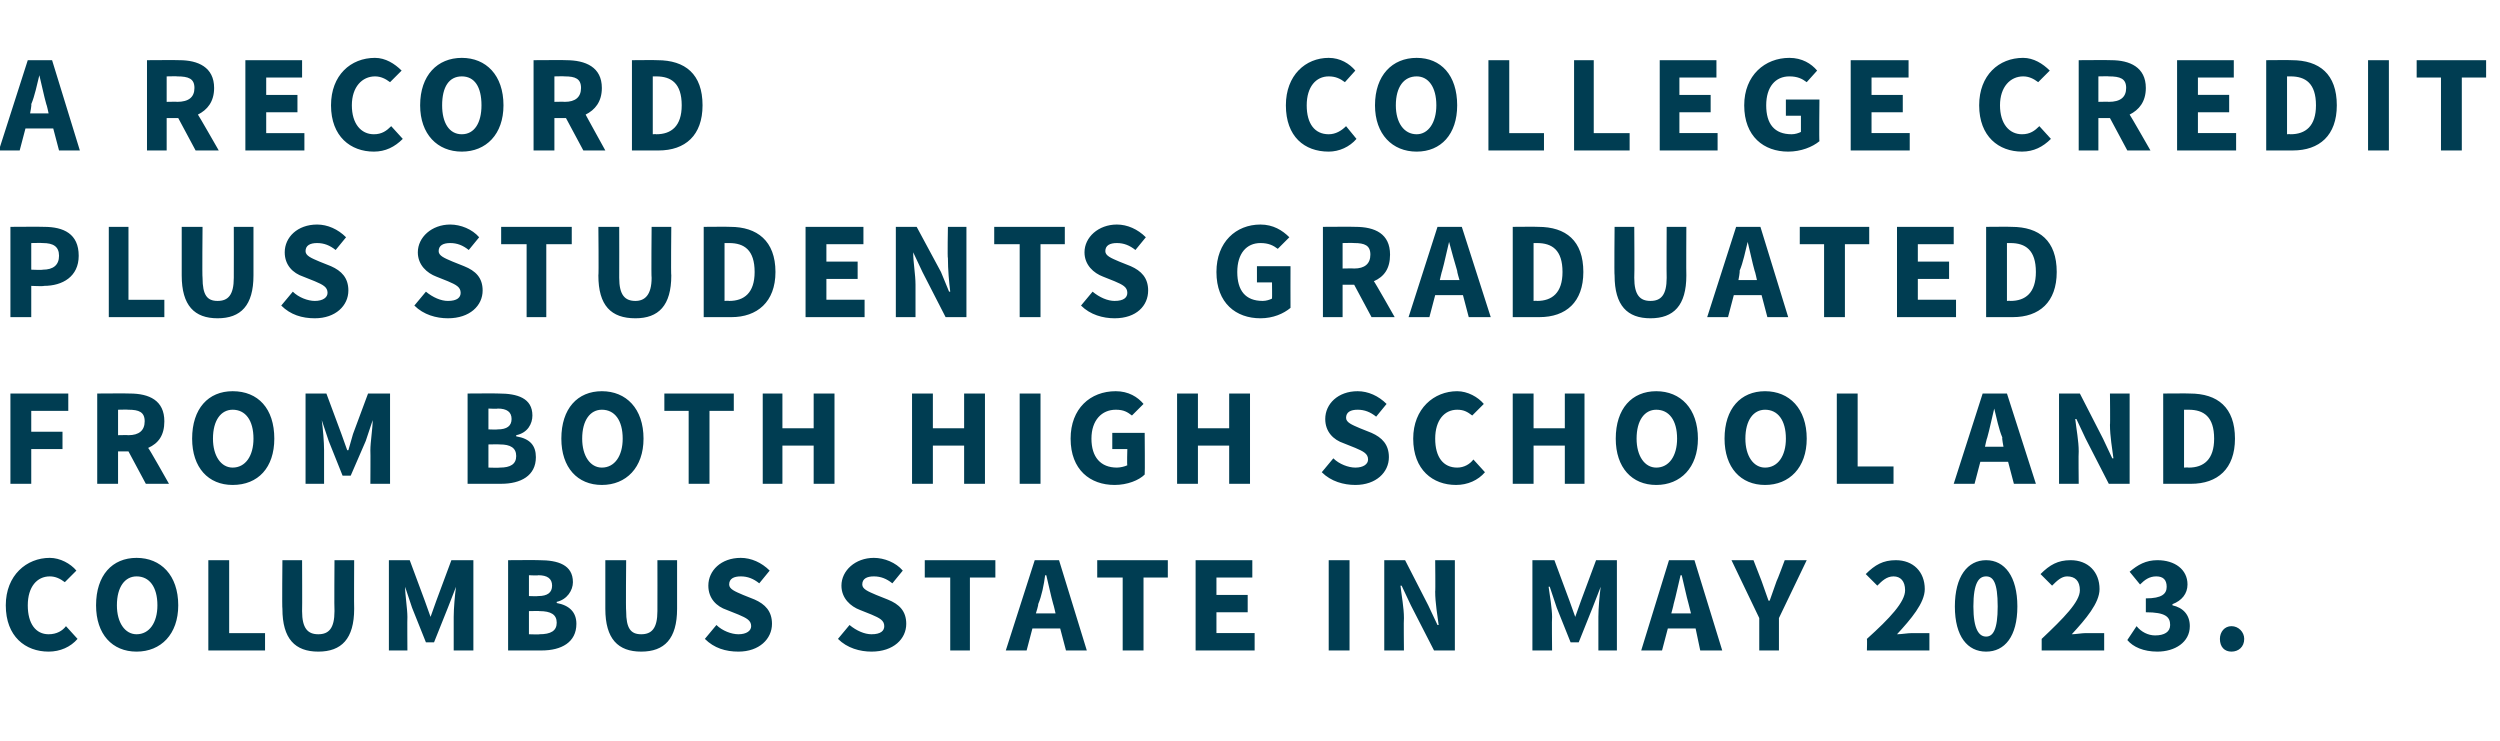
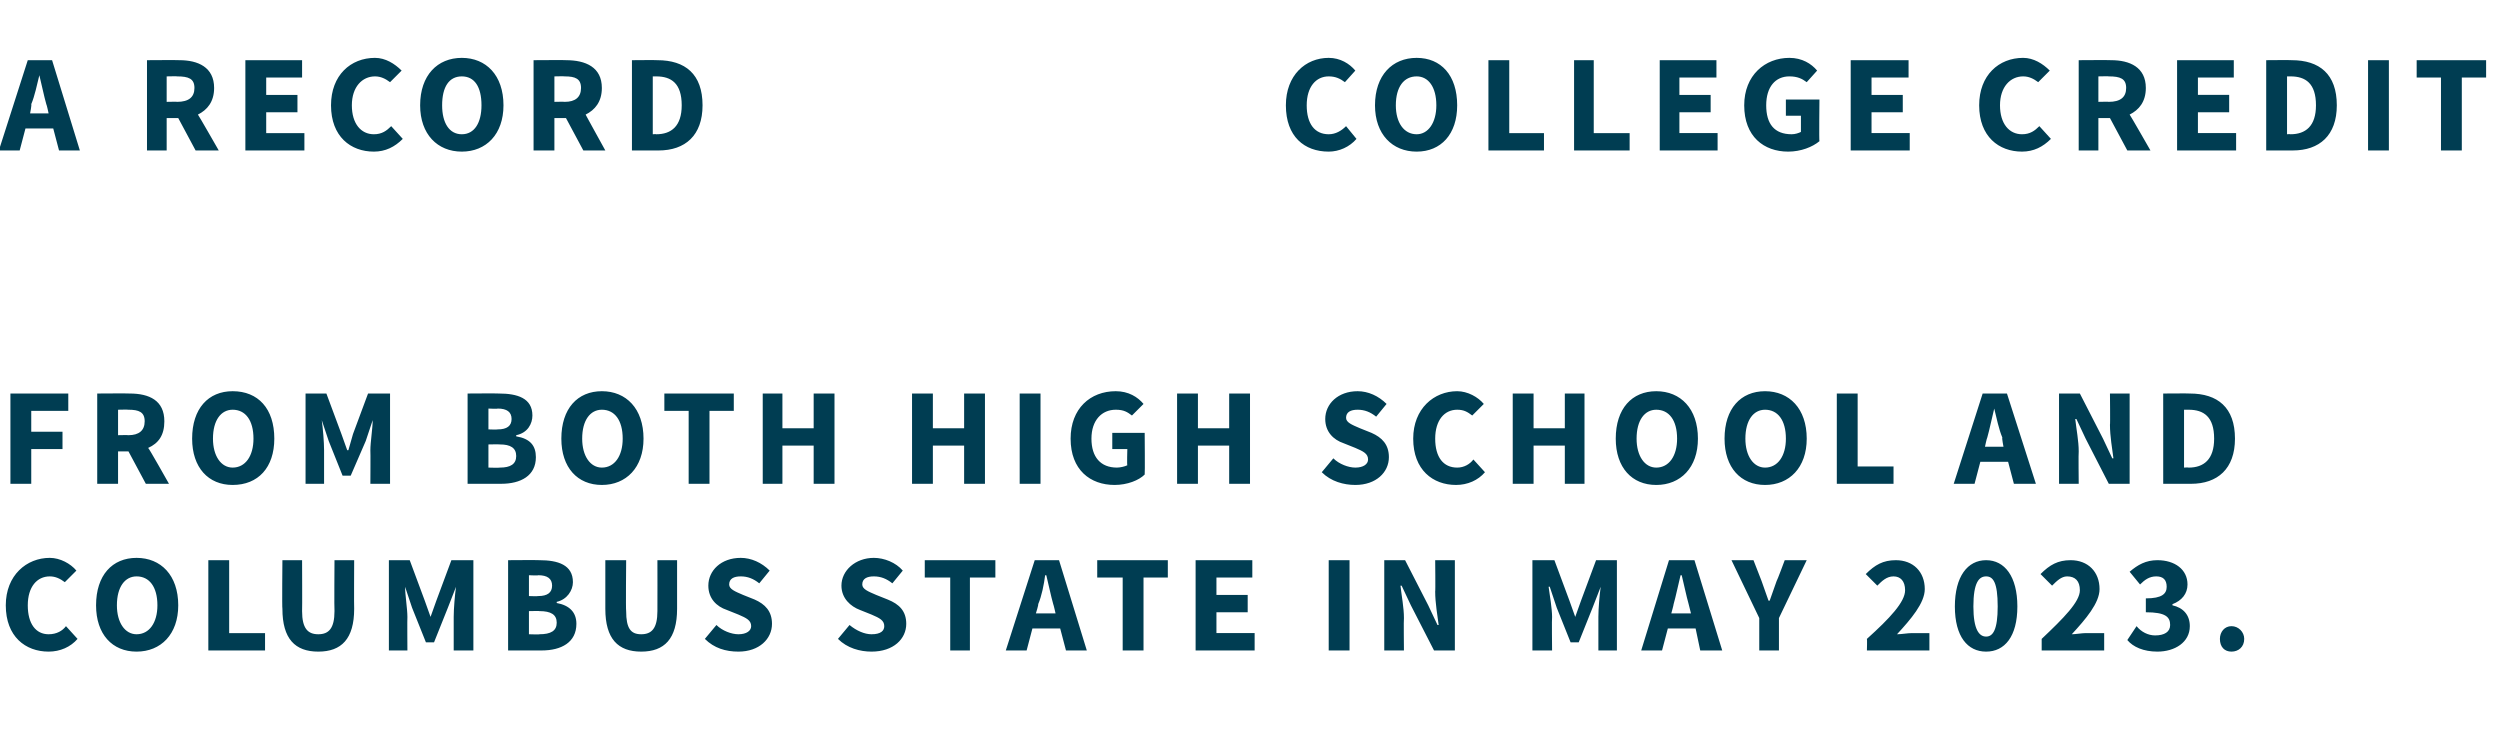
<svg xmlns="http://www.w3.org/2000/svg" version="1.1" width="216px" height="64px" viewBox="0 -4 216 64" style="top:-4px">
  <desc>a record College Credit Plus students graduated from both high school and Columbus State in May 2023.</desc>
  <defs />
  <g id="Polygon24705">
    <path d="m4.3 44.2c.9 0 1.8.5 2.3 1.1l-1 1c-.4-.3-.8-.5-1.3-.5c-1.1 0-1.9.9-1.9 2.5c0 1.6.7 2.5 1.8 2.5c.7 0 1.2-.3 1.5-.7l1 1.1c-.6.7-1.5 1.1-2.5 1.1c-2 0-3.7-1.3-3.7-4c0-2.6 1.8-4.1 3.8-4.1zm4 4.1c0-2.6 1.4-4.1 3.5-4.1c2.1 0 3.6 1.5 3.6 4.1c0 2.5-1.5 4-3.6 4c-2.1 0-3.5-1.5-3.5-4zm5.3 0c0-1.6-.7-2.5-1.8-2.5c-1 0-1.7.9-1.7 2.5c0 1.5.7 2.5 1.7 2.5c1.1 0 1.8-1 1.8-2.5zm4.4-3.9h1.8v6.3h3.1v1.5H18v-7.8zm6.4 0h1.7s.02 4.36 0 4.4c0 1.5.5 2 1.4 2c.9 0 1.4-.5 1.4-2c-.03-.04 0-4.4 0-4.4h1.7s-.02 4.18 0 4.2c0 2.6-1.1 3.7-3.1 3.7c-2 0-3.1-1.1-3.1-3.7c-.04-.02 0-4.2 0-4.2zm9.2 0h1.8l1.3 3.5l.5 1.4l.5-1.4l1.3-3.5h1.9v7.8h-1.7v-2.9c0-.7.1-1.9.2-2.6c.03-.03 0 0 0 0l-.7 1.8l-1.2 3h-.7l-1.2-3l-.6-1.8s-.04-.03 0 0c0 .7.2 1.9.2 2.6c-.02.03 0 2.9 0 2.9h-1.6v-7.8zm10.3 0s2.66-.02 2.7 0c1.6 0 2.9.4 2.9 1.9c0 .7-.5 1.5-1.4 1.7v.1c1.1.2 1.7.8 1.7 1.8c0 1.6-1.3 2.3-3 2.3h-2.9v-7.8zm2.6 3.1c.8 0 1.2-.3 1.2-.9c0-.6-.4-.9-1.2-.9c0 .04-.8 0-.8 0v1.8s.78.03.8 0zm.1 3.3c1 0 1.5-.3 1.5-1c0-.7-.5-1-1.5-1c.04-.02-.9 0-.9 0v2s.94.03.9 0zm5.7-6.4h1.8s-.04 4.36 0 4.4c0 1.5.4 2 1.3 2c.9 0 1.4-.5 1.4-2c.01-.04 0-4.4 0-4.4h1.7v4.2c0 2.6-1.1 3.7-3.1 3.7c-2 0-3.1-1.1-3.1-3.7v-4.2zm9.6 5.6c.5.5 1.3.8 1.9.8c.7 0 1.1-.3 1.1-.7c0-.5-.4-.7-1.1-1l-1-.4c-.9-.3-1.6-1-1.6-2.1c0-1.3 1.1-2.4 2.8-2.4c.9 0 1.8.4 2.5 1.1l-.9 1.1c-.5-.4-1-.6-1.6-.6c-.6 0-1 .2-1 .7c0 .4.5.6 1.2.9l1 .4c.9.4 1.5 1 1.5 2.1c0 1.3-1.1 2.4-2.9 2.4c-1.1 0-2.1-.3-2.9-1.1l1-1.2zm11.5 0c.6.5 1.3.8 1.9.8c.8 0 1.1-.3 1.1-.7c0-.5-.4-.7-1.1-1l-1-.4c-.8-.3-1.6-1-1.6-2.1c0-1.3 1.2-2.4 2.8-2.4c.9 0 1.9.4 2.5 1.1l-.9 1.1c-.5-.4-1-.6-1.6-.6c-.6 0-1 .2-1 .7c0 .4.5.6 1.2.9l1 .4c1 .4 1.6 1 1.6 2.1c0 1.3-1.1 2.4-3 2.4c-1 0-2.1-.3-2.9-1.1l1-1.2zm8.7-4.1h-2.2v-1.5h6.1v1.5h-2.2v6.3h-1.7v-6.3zm9.1 3.1s-.17-.76-.2-.8c-.2-.7-.4-1.7-.6-2.5h-.1c-.1.8-.3 1.8-.6 2.5c.04.04-.2.8-.2.8h1.7zm.4 1.3h-2.4l-.5 1.9h-1.8l2.5-7.8h2.1l2.4 7.8h-1.8l-.5-1.9zm5.4-4.4h-2.2v-1.5h6.1v1.5h-2.1v6.3H97v-6.3zm6.3-1.5h4.9v1.5h-3.1v1.5h2.7v1.5h-2.7v1.8h3.3v1.5h-5.1v-7.8zm11.5 0h1.8v7.8h-1.8v-7.8zm4.8 0h1.8l2 3.9l.8 1.7h.1c-.1-.8-.3-1.9-.3-2.9c.03.04 0-2.7 0-2.7h1.7v7.8h-1.8l-2-3.9l-.8-1.7h-.1c.1.9.3 1.9.3 2.8c-.03.03 0 2.8 0 2.8h-1.7v-7.8zm12.8 0h1.9l1.3 3.5l.5 1.4l.5-1.4l1.3-3.5h1.8v7.8h-1.6v-2.9c0-.7.1-1.9.2-2.6c.02-.03 0 0 0 0l-.7 1.8l-1.2 3h-.7l-1.2-3l-.6-1.8s-.05-.03-.1 0c.1.7.3 1.9.3 2.6c-.03.03 0 2.9 0 2.9h-1.7v-7.8zm13.7 4.6l-.2-.8c-.2-.7-.4-1.7-.6-2.5h-.1c-.2.8-.4 1.8-.6 2.5c.01.04-.2.8-.2.8h1.7zm.4 1.3h-2.4l-.5 1.9h-1.8l2.4-7.8h2.2l2.4 7.8h-1.9l-.4-1.9zm5.5-.9l-2.4-5h1.9l.7 1.8c.2.6.4 1.1.6 1.7h.1c.2-.6.4-1.1.6-1.7c.04-.02.7-1.8.7-1.8h1.9l-2.4 5v2.8H152v-2.8zm9.3 1.8c2-1.8 3.3-3.2 3.3-4.2c0-.8-.4-1.2-1-1.2c-.6 0-1 .4-1.4.8l-1-1c.8-.8 1.5-1.2 2.6-1.2c1.5 0 2.5 1 2.5 2.5c0 1.2-1.2 2.6-2.4 3.9c.4 0 .9-.1 1.3-.1h1.5v1.5h-5.4s.03-1.01 0-1zm7.6-2.8c0-2.6 1.1-4 2.7-4c1.6 0 2.7 1.4 2.7 4c0 2.6-1.1 3.9-2.7 3.9c-1.6 0-2.7-1.3-2.7-3.9zm3.7 0c0-2.1-.4-2.6-1-2.6c-.6 0-1.1.5-1.1 2.6c0 2 .5 2.6 1.1 2.6c.6 0 1-.6 1-2.6zm3.8 2.8c1.9-1.8 3.3-3.2 3.3-4.2c0-.8-.4-1.2-1.1-1.2c-.5 0-.9.4-1.3.8l-1-1c.8-.8 1.5-1.2 2.6-1.2c1.5 0 2.5 1 2.5 2.5c0 1.2-1.2 2.6-2.4 3.9c.3 0 .9-.1 1.2-.1h1.6v1.5h-5.4v-1zm8.2-1.1c.4.5 1 .8 1.6.8c.8 0 1.3-.3 1.3-.9c0-.7-.4-1.1-2.1-1.1v-1.2c1.4 0 1.8-.4 1.8-1c0-.6-.3-.9-.9-.9c-.6 0-1 .3-1.4.7l-.9-1.1c.7-.6 1.4-1 2.4-1c1.5 0 2.6.8 2.6 2.1c0 .8-.5 1.4-1.3 1.7v.1c.9.2 1.5.8 1.5 1.8c0 1.4-1.3 2.2-2.8 2.2c-1.2 0-2.1-.4-2.6-1l.8-1.2zm8.2 0c.6 0 1.1.5 1.1 1.1c0 .7-.5 1.1-1.1 1.1c-.6 0-1-.4-1-1.1c0-.6.4-1.1 1-1.1z" stroke="none" fill="#003d52" />
  </g>
  <g id="Polygon24704">
    <path d="m.9 30h5v1.5H2.7v1.8h2.7v1.5H2.7v3H.9V30zm9.3 3.6s.86-.02.9 0c.9 0 1.4-.4 1.4-1.2c0-.8-.5-1-1.4-1c-.04-.02-.9 0-.9 0v2.2zm2.4 4.2L11.1 35h-.9v2.8H8.4V30s2.81-.02 2.8 0c1.7 0 3 .6 3 2.4c0 1.2-.5 1.9-1.4 2.3c.04-.03 1.8 3.1 1.8 3.1h-2zm4-3.9c0-2.6 1.4-4.1 3.5-4.1c2.2 0 3.6 1.5 3.6 4.1c0 2.5-1.4 4-3.6 4c-2.1 0-3.5-1.5-3.5-4zm5.3 0c0-1.6-.7-2.5-1.8-2.5c-1 0-1.7.9-1.7 2.5c0 1.5.7 2.5 1.7 2.5c1.1 0 1.8-1 1.8-2.5zm4.5-3.9h1.8l1.3 3.5l.5 1.4h.1l.4-1.4l1.3-3.5h1.9v7.8H32s.02-2.87 0-2.9c0-.7.2-1.9.2-2.6c.04-.03 0 0 0 0l-.6 1.8l-1.3 3h-.7l-1.2-3l-.6-1.8s-.03-.03 0 0c.1.7.2 1.9.2 2.6v2.9h-1.6V30zm14 0s2.67-.02 2.7 0c1.6 0 2.9.4 2.9 1.9c0 .7-.4 1.5-1.4 1.7v.1c1.2.2 1.7.8 1.7 1.8c0 1.6-1.3 2.3-3 2.3h-2.9V30zm2.6 3.1c.8 0 1.2-.3 1.2-.9c0-.6-.4-.9-1.2-.9c.01.04-.8 0-.8 0v1.8s.78.03.8 0zm.2 3.3c.9 0 1.4-.3 1.4-1c0-.7-.5-1-1.4-1c-.05-.02-1 0-1 0v2s.95.03 1 0zm5.3-2.5c0-2.6 1.4-4.1 3.5-4.1c2.1 0 3.6 1.5 3.6 4.1c0 2.5-1.5 4-3.6 4c-2.1 0-3.5-1.5-3.5-4zm5.3 0c0-1.6-.7-2.5-1.8-2.5c-1 0-1.7.9-1.7 2.5c0 1.5.7 2.5 1.7 2.5c1.1 0 1.8-1 1.8-2.5zm5.7-2.4h-2.1V30h6v1.5h-2.1v6.3h-1.8v-6.3zm6.4-1.5h1.7v3h2.7v-3h1.8v7.8h-1.8v-3.3h-2.7v3.3h-1.7V30zm12.9 0h1.8v3h2.7v-3h1.8v7.8h-1.8v-3.3h-2.7v3.3h-1.8V30zm9.3 0h1.8v7.8h-1.8V30zm8.3-.2c1.1 0 1.9.5 2.4 1.1l-1 1c-.4-.3-.7-.5-1.4-.5c-1.2 0-2.1.9-2.1 2.5c0 1.6.8 2.5 2.2 2.5c.3 0 .7-.1.9-.2c-.04-.02 0-1.4 0-1.4h-1.3v-1.4h2.8s.03 3.6 0 3.6c-.5.5-1.5.9-2.6.9c-2.1 0-3.8-1.3-3.8-4c0-2.6 1.7-4.1 3.9-4.1zm5.3.2h1.8v3h2.7v-3h1.8v7.8h-1.8v-3.3h-2.7v3.3h-1.8V30zm13.5 5.6c.5.5 1.3.8 1.9.8c.7 0 1.1-.3 1.1-.7c0-.5-.4-.7-1.1-1l-1-.4c-.9-.3-1.6-1-1.6-2.1c0-1.3 1.1-2.4 2.8-2.4c.9 0 1.8.4 2.5 1.1l-.9 1.1c-.5-.4-1-.6-1.6-.6c-.6 0-1 .2-1 .7c0 .4.5.6 1.2.9l1 .4c.9.4 1.5 1 1.5 2.1c0 1.3-1.1 2.4-2.9 2.4c-1 0-2.1-.3-2.9-1.1l1-1.2zm10.7-5.8c.9 0 1.8.5 2.3 1.1l-1 1c-.4-.3-.7-.5-1.3-.5c-1.1 0-1.9.9-1.9 2.5c0 1.6.7 2.5 1.9 2.5c.6 0 1.1-.3 1.4-.7l1 1.1c-.6.7-1.5 1.1-2.5 1.1c-2 0-3.7-1.3-3.7-4c0-2.6 1.8-4.1 3.8-4.1zm4.8.2h1.8v3h2.7v-3h1.7v7.8h-1.7v-3.3h-2.7v3.3h-1.8V30zm8.9 3.9c0-2.6 1.4-4.1 3.5-4.1c2.1 0 3.6 1.5 3.6 4.1c0 2.5-1.5 4-3.6 4c-2.1 0-3.5-1.5-3.5-4zm5.3 0c0-1.6-.7-2.5-1.8-2.5c-1 0-1.7.9-1.7 2.5c0 1.5.7 2.5 1.7 2.5c1.1 0 1.8-1 1.8-2.5zm4.1 0c0-2.6 1.4-4.1 3.5-4.1c2.1 0 3.6 1.5 3.6 4.1c0 2.5-1.5 4-3.6 4c-2.1 0-3.5-1.5-3.5-4zm5.3 0c0-1.6-.7-2.5-1.8-2.5c-1 0-1.7.9-1.7 2.5c0 1.5.7 2.5 1.7 2.5c1.1 0 1.8-1 1.8-2.5zm4.4-3.9h1.8v6.3h3.1v1.5h-4.9V30zm14.4 4.6s-.15-.76-.1-.8c-.3-.7-.5-1.7-.7-2.5c-.2.8-.4 1.8-.6 2.5c-.04.04-.2.8-.2.8h1.6zm.4 1.3h-2.4l-.5 1.9h-1.8l2.5-7.8h2.1l2.5 7.8H174l-.5-1.9zm4.4-5.9h1.8l2 3.9l.8 1.7h.1c-.1-.8-.3-1.9-.3-2.9c.03.04 0-2.7 0-2.7h1.7v7.8h-1.8l-2-3.9l-.8-1.7h-.1c.1.9.3 1.9.3 2.8c-.03.03 0 2.8 0 2.8h-1.7V30zm9 0s2.27-.02 2.3 0c2.4 0 3.9 1.2 3.9 3.9c0 2.6-1.5 3.9-3.8 3.9h-2.4V30zm2.2 6.4c1.3 0 2.2-.7 2.2-2.5c0-1.9-.9-2.5-2.2-2.5h-.4v5s.36-.03.4 0z" stroke="none" fill="#003d52" />
  </g>
  <g id="Polygon24703">
-     <path d="m.9 15.6s2.87-.02 2.9 0c1.7 0 3 .6 3 2.5c0 1.8-1.4 2.6-3 2.6c-.03.05-1.1 0-1.1 0v2.7H.9v-7.8zm2.8 3.7c.9 0 1.4-.4 1.4-1.2c0-.8-.5-1.1-1.4-1.1c-.04-.02-1 0-1 0v2.3s.96.04 1 0zm5.7-3.7h1.7v6.3h3.1v1.5H9.4v-7.8zm6.3 0h1.8s-.04 4.36 0 4.4c0 1.5.4 2 1.3 2c.9 0 1.4-.5 1.4-2c.01-.04 0-4.4 0-4.4h1.7v4.2c0 2.6-1.1 3.7-3.1 3.7c-2 0-3.1-1.1-3.1-3.7v-4.2zm9.6 5.6c.5.5 1.3.8 1.9.8c.7 0 1.1-.3 1.1-.7c0-.5-.4-.7-1.1-1l-1-.4c-.9-.3-1.6-1-1.6-2.1c0-1.3 1.1-2.4 2.8-2.4c.9 0 1.8.4 2.5 1.1l-.9 1.1c-.5-.4-1-.6-1.6-.6c-.6 0-1 .2-1 .7c0 .4.5.6 1.2.9l1 .4c.9.4 1.5 1 1.5 2.1c0 1.3-1.1 2.4-2.9 2.4c-1.1 0-2.1-.3-2.9-1.1l1-1.2zm11.5 0c.6.5 1.3.8 1.9.8c.8 0 1.1-.3 1.1-.7c0-.5-.4-.7-1.1-1l-1-.4c-.8-.3-1.6-1-1.6-2.1c0-1.3 1.2-2.4 2.8-2.4c.9 0 1.9.4 2.5 1.1l-.9 1.1c-.5-.4-1-.6-1.6-.6c-.6 0-1 .2-1 .7c0 .4.5.6 1.2.9l1 .4c1 .4 1.6 1 1.6 2.1c0 1.3-1.1 2.4-3 2.4c-1 0-2.1-.3-2.9-1.1l1-1.2zm8.7-4.1h-2.2v-1.5h6.1v1.5h-2.2v6.3h-1.7v-6.3zm6.2-1.5h1.8s.01 4.36 0 4.4c0 1.5.5 2 1.4 2c.8 0 1.4-.5 1.4-2c-.04-.04 0-4.4 0-4.4h1.7s-.04 4.18 0 4.2c0 2.6-1.1 3.7-3.1 3.7c-2.1 0-3.2-1.1-3.2-3.7c.04-.02 0-4.2 0-4.2zm9.1 0s2.26-.02 2.3 0c2.3 0 3.9 1.2 3.9 3.9c0 2.6-1.6 3.9-3.8 3.9h-2.4v-7.8zM63 22c1.3 0 2.2-.7 2.2-2.5c0-1.9-.9-2.5-2.2-2.5h-.4v5s.35-.03.4 0zm6.6-6.4h5v1.5h-3.2v1.5h2.7v1.5h-2.7v1.8h3.3v1.5h-5.1v-7.8zm7.8 0h1.8l2.1 3.9l.7 1.7h.1c-.1-.8-.2-1.9-.2-2.9c-.05.04 0-2.7 0-2.7h1.6v7.8h-1.8l-2-3.9l-.8-1.7s-.04 0 0 0c0 .9.2 1.9.2 2.8v2.8h-1.7v-7.8zm10.7 1.5h-2.2v-1.5h6.1v1.5h-2.1v6.3h-1.8v-6.3zm6.3 4.1c.6.5 1.3.8 1.9.8c.8 0 1.1-.3 1.1-.7c0-.5-.4-.7-1.1-1l-1-.4c-.8-.3-1.6-1-1.6-2.1c0-1.3 1.2-2.4 2.8-2.4c.9 0 1.8.4 2.5 1.1l-.9 1.1c-.5-.4-1-.6-1.6-.6c-.6 0-1 .2-1 .7c0 .4.5.6 1.2.9l1 .4c.9.4 1.5 1 1.5 2.1c0 1.3-1 2.4-2.9 2.4c-1 0-2.1-.3-2.9-1.1l1-1.2zm14.5-5.8c1.1 0 1.9.5 2.5 1.1l-1 1c-.4-.3-.8-.5-1.5-.5c-1.2 0-2 .9-2 2.5c0 1.6.7 2.5 2.2 2.5c.3 0 .6-.1.8-.2c.02-.02 0-1.4 0-1.4h-1.3V19h2.9s-.01 3.6 0 3.6c-.6.5-1.5.9-2.6.9c-2.1 0-3.8-1.3-3.8-4c0-2.6 1.7-4.1 3.8-4.1zm7.1 3.8s.95-.02 1 0c.9 0 1.4-.4 1.4-1.2c0-.8-.5-1-1.4-1c-.05-.02-1 0-1 0v2.2zm2.5 4.2l-1.5-2.8h-1v2.8h-1.7v-7.8s2.79-.02 2.8 0c1.7 0 3 .6 3 2.4c0 1.2-.5 1.9-1.4 2.3c.03-.03 1.8 3.1 1.8 3.1h-2zm7.6-3.2s-.23-.76-.2-.8c-.2-.7-.5-1.7-.7-2.5c-.2.8-.4 1.8-.6 2.5c-.03.04-.2.8-.2.8h1.7zm.3 1.3H124l-.5 1.9h-1.8l2.5-7.8h2.1l2.5 7.8h-1.9l-.5-1.9zm4.3-5.9s2.21-.02 2.2 0c2.4 0 3.9 1.2 3.9 3.9c0 2.6-1.5 3.9-3.8 3.9h-2.3v-7.8zm2.1 6.4c1.3 0 2.2-.7 2.2-2.5c0-1.9-.9-2.5-2.2-2.5h-.3v5s.3-.03.3 0zm6.7-6.4h1.7s.03 4.36 0 4.4c0 1.5.5 2 1.4 2c.9 0 1.4-.5 1.4-2c-.02-.04 0-4.4 0-4.4h1.7s-.02 4.18 0 4.2c0 2.6-1.1 3.7-3.1 3.7c-2 0-3.1-1.1-3.1-3.7c-.04-.02 0-4.2 0-4.2zm12.3 4.6s-.16-.76-.2-.8c-.2-.7-.4-1.7-.6-2.5c-.2.8-.4 1.8-.7 2.5c.05.04-.1.8-.1.8h1.6zm.4 1.3h-2.4l-.5 1.9h-1.8l2.5-7.8h2.1l2.4 7.8h-1.8l-.5-1.9zm5.4-4.4h-2.1v-1.5h6v1.5h-2.1v6.3h-1.8v-6.3zm6.3-1.5h4.9v1.5h-3.1v1.5h2.7v1.5h-2.7v1.8h3.3v1.5h-5.1v-7.8zm7.7 0s2.22-.02 2.2 0c2.4 0 3.9 1.2 3.9 3.9c0 2.6-1.5 3.9-3.8 3.9h-2.3v-7.8zm2.1 6.4c1.3 0 2.2-.7 2.2-2.5c0-1.9-.9-2.5-2.2-2.5h-.3v5s.31-.03.3 0z" stroke="none" fill="#003d52" />
-   </g>
+     </g>
  <g id="Polygon24702">
    <path d="m4.2 5.8S4.04 5.04 4 5c-.2-.7-.4-1.7-.6-2.5c-.2.8-.4 1.8-.7 2.5c.05.04-.1.8-.1.8h1.6zm.4 1.3H2.2L1.7 9H-.1l2.5-7.8h2.1L6.9 9H5.1l-.5-1.9zm9.8-2.3s.94-.02.9 0c1 0 1.5-.4 1.5-1.2c0-.8-.5-1-1.5-1c.04-.02-.9 0-.9 0v2.2zM16.9 9l-1.5-2.8h-1v2.8h-1.7V1.2s2.78-.02 2.8 0c1.6 0 3 .6 3 2.4c0 1.2-.6 1.9-1.4 2.3c.01-.03 1.8 3.1 1.8 3.1h-2zm4.3-7.8h4.9v1.5H23v1.5h2.7v1.5H23v1.8h3.3v1.5h-5.1V1.2zM32.4 1c.9 0 1.7.5 2.3 1.1l-1 1c-.4-.3-.8-.5-1.3-.5c-1.1 0-2 .9-2 2.5c0 1.6.8 2.5 1.9 2.5c.7 0 1.1-.3 1.5-.7l1 1.1c-.7.7-1.5 1.1-2.5 1.1c-2 0-3.7-1.3-3.7-4c0-2.6 1.7-4.1 3.8-4.1zm3.9 4.1c0-2.6 1.5-4.1 3.6-4.1c2.1 0 3.6 1.5 3.6 4.1c0 2.5-1.5 4-3.6 4c-2.1 0-3.6-1.5-3.6-4zm5.3 0c0-1.6-.6-2.5-1.7-2.5c-1.1 0-1.7.9-1.7 2.5c0 1.5.6 2.5 1.7 2.5c1.1 0 1.7-1 1.7-2.5zm6.3-.3s.89-.02.9 0c.9 0 1.4-.4 1.4-1.2c0-.8-.5-1-1.4-1c-.01-.02-.9 0-.9 0v2.2zM50.4 9l-1.5-2.8h-1v2.8h-1.8V1.2s2.84-.02 2.8 0c1.7 0 3.1.6 3.1 2.4c0 1.2-.6 1.9-1.4 2.3c-.03-.03 1.7 3.1 1.7 3.1h-1.9zm4.2-7.8s2.22-.02 2.2 0c2.4 0 3.9 1.2 3.9 3.9c0 2.6-1.5 3.9-3.8 3.9h-2.3V1.2zm2.1 6.4c1.3 0 2.2-.7 2.2-2.5c0-1.9-.9-2.5-2.2-2.5h-.3v5s.31-.03.3 0zM114.8 1c1 0 1.8.5 2.3 1.1l-.9 1c-.4-.3-.8-.5-1.4-.5c-1.1 0-1.9.9-1.9 2.5c0 1.6.7 2.5 1.9 2.5c.6 0 1.1-.3 1.5-.7l.9 1.1c-.6.7-1.5 1.1-2.4 1.1c-2.1 0-3.7-1.3-3.7-4c0-2.6 1.7-4.1 3.7-4.1zm4 4.1c0-2.6 1.5-4.1 3.6-4.1c2.1 0 3.5 1.5 3.5 4.1c0 2.5-1.4 4-3.5 4c-2.1 0-3.6-1.5-3.6-4zm5.3 0c0-1.6-.7-2.5-1.7-2.5c-1.1 0-1.8.9-1.8 2.5c0 1.5.7 2.5 1.8 2.5c1 0 1.7-1 1.7-2.5zm4.5-3.9h1.8v6.3h3v1.5h-4.8V1.2zm7.4 0h1.7v6.3h3.1v1.5H136V1.2zm7.4 0h4.9v1.5h-3.2v1.5h2.7v1.5h-2.7v1.8h3.3v1.5h-5V1.2zm11.2-.2c1.1 0 1.9.5 2.4 1.1l-.9 1c-.4-.3-.8-.5-1.5-.5c-1.2 0-2 .9-2 2.5c0 1.6.7 2.5 2.2 2.5c.3 0 .6-.1.8-.2V6h-1.3V4.6h2.9s-.04 3.6 0 3.6c-.6.5-1.6.9-2.7.9c-2.1 0-3.8-1.3-3.8-4c0-2.6 1.8-4.1 3.9-4.1zm5.3.2h5v1.5h-3.2v1.5h2.7v1.5h-2.7v1.8h3.3v1.5h-5.1V1.2zm14.9-.2c.9 0 1.7.5 2.3 1.1l-1 1c-.4-.3-.8-.5-1.3-.5c-1.1 0-2 .9-2 2.5c0 1.6.8 2.5 1.9 2.5c.7 0 1.1-.3 1.5-.7l1 1.1c-.7.7-1.5 1.1-2.5 1.1c-2 0-3.7-1.3-3.7-4c0-2.6 1.7-4.1 3.8-4.1zm6.5 3.8s.93-.02.9 0c1 0 1.5-.4 1.5-1.2c0-.8-.5-1-1.5-1c.03-.02-.9 0-.9 0v2.2zm2.5 4.2l-1.5-2.8h-1v2.8h-1.7V1.2s2.77-.02 2.8 0c1.6 0 3 .6 3 2.4c0 1.2-.6 1.9-1.4 2.3c.01-.03 1.8 3.1 1.8 3.1h-2zm4.3-7.8h4.9v1.5h-3.1v1.5h2.7v1.5h-2.7v1.8h3.3v1.5h-5.1V1.2zm7.7 0s2.21-.02 2.2 0c2.4 0 3.9 1.2 3.9 3.9c0 2.6-1.5 3.9-3.8 3.9h-2.3V1.2zm2.1 6.4c1.3 0 2.2-.7 2.2-2.5c0-1.9-.9-2.5-2.2-2.5h-.3v5s.3-.03.3 0zm6.7-6.4h1.8v7.8h-1.8V1.2zm6.3 1.5h-2.1V1.2h6v1.5h-2.1v6.3h-1.8V2.7z" stroke="none" fill="#003d52" />
  </g>
</svg>